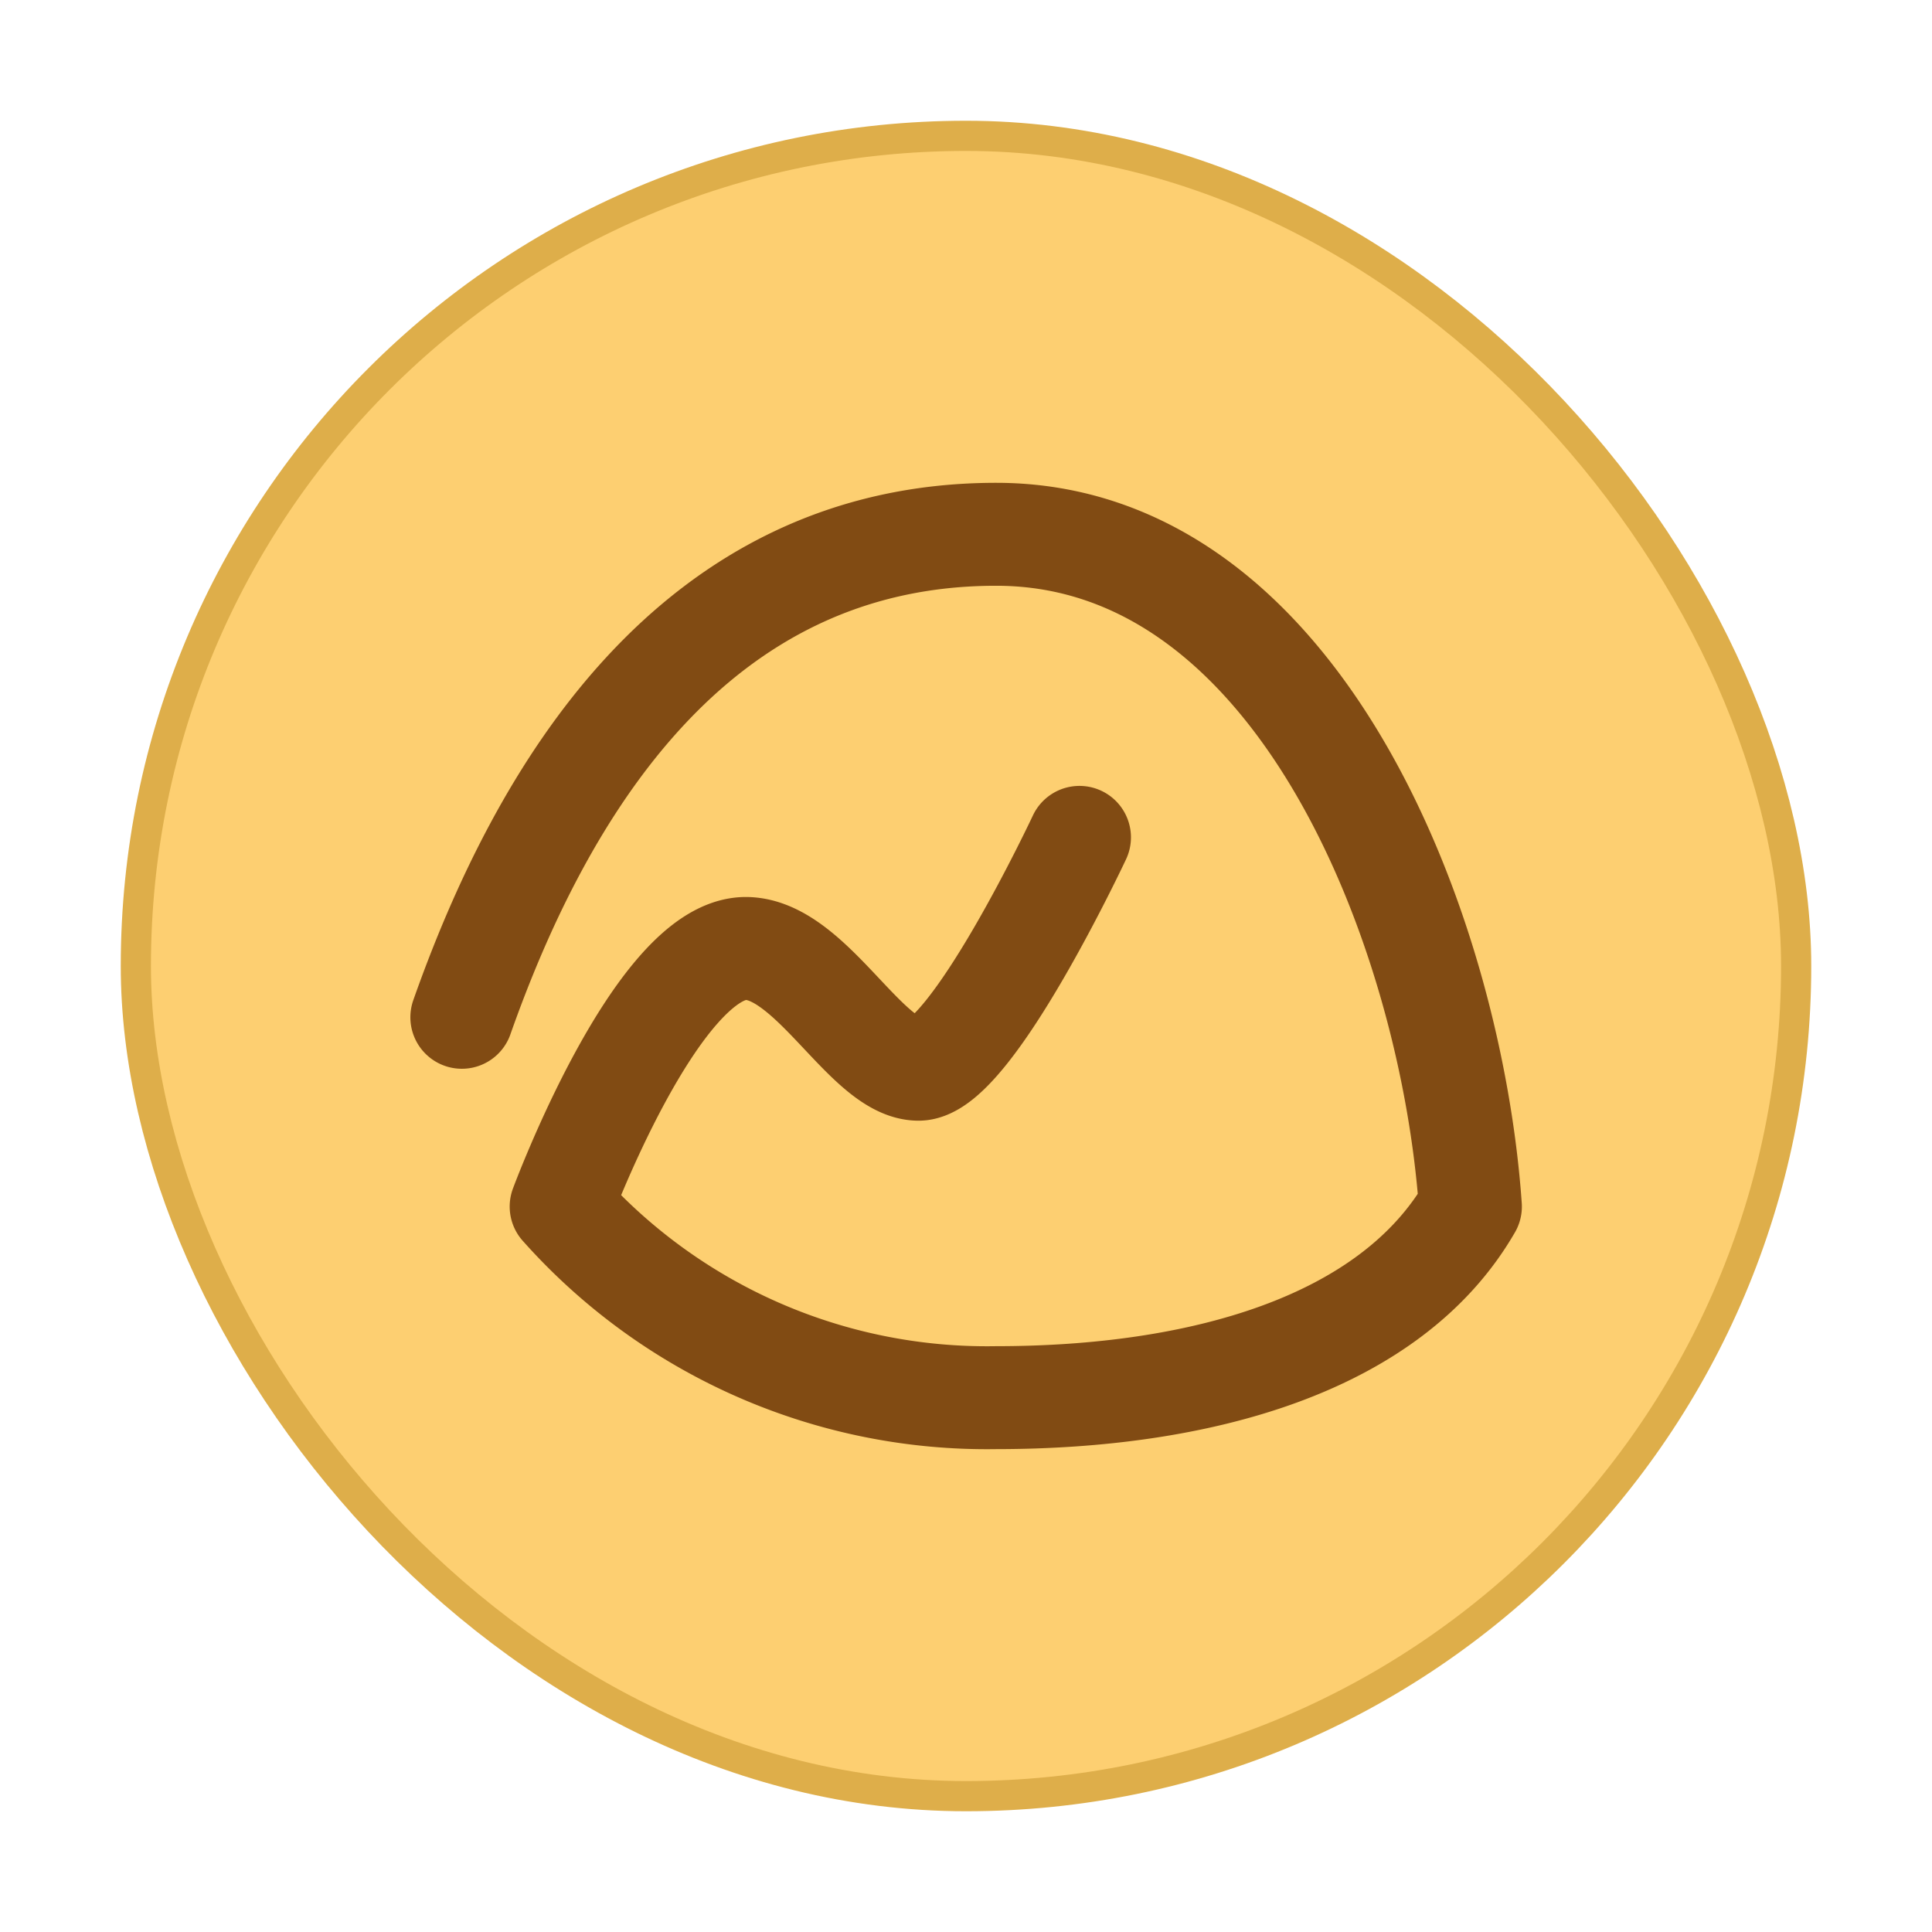
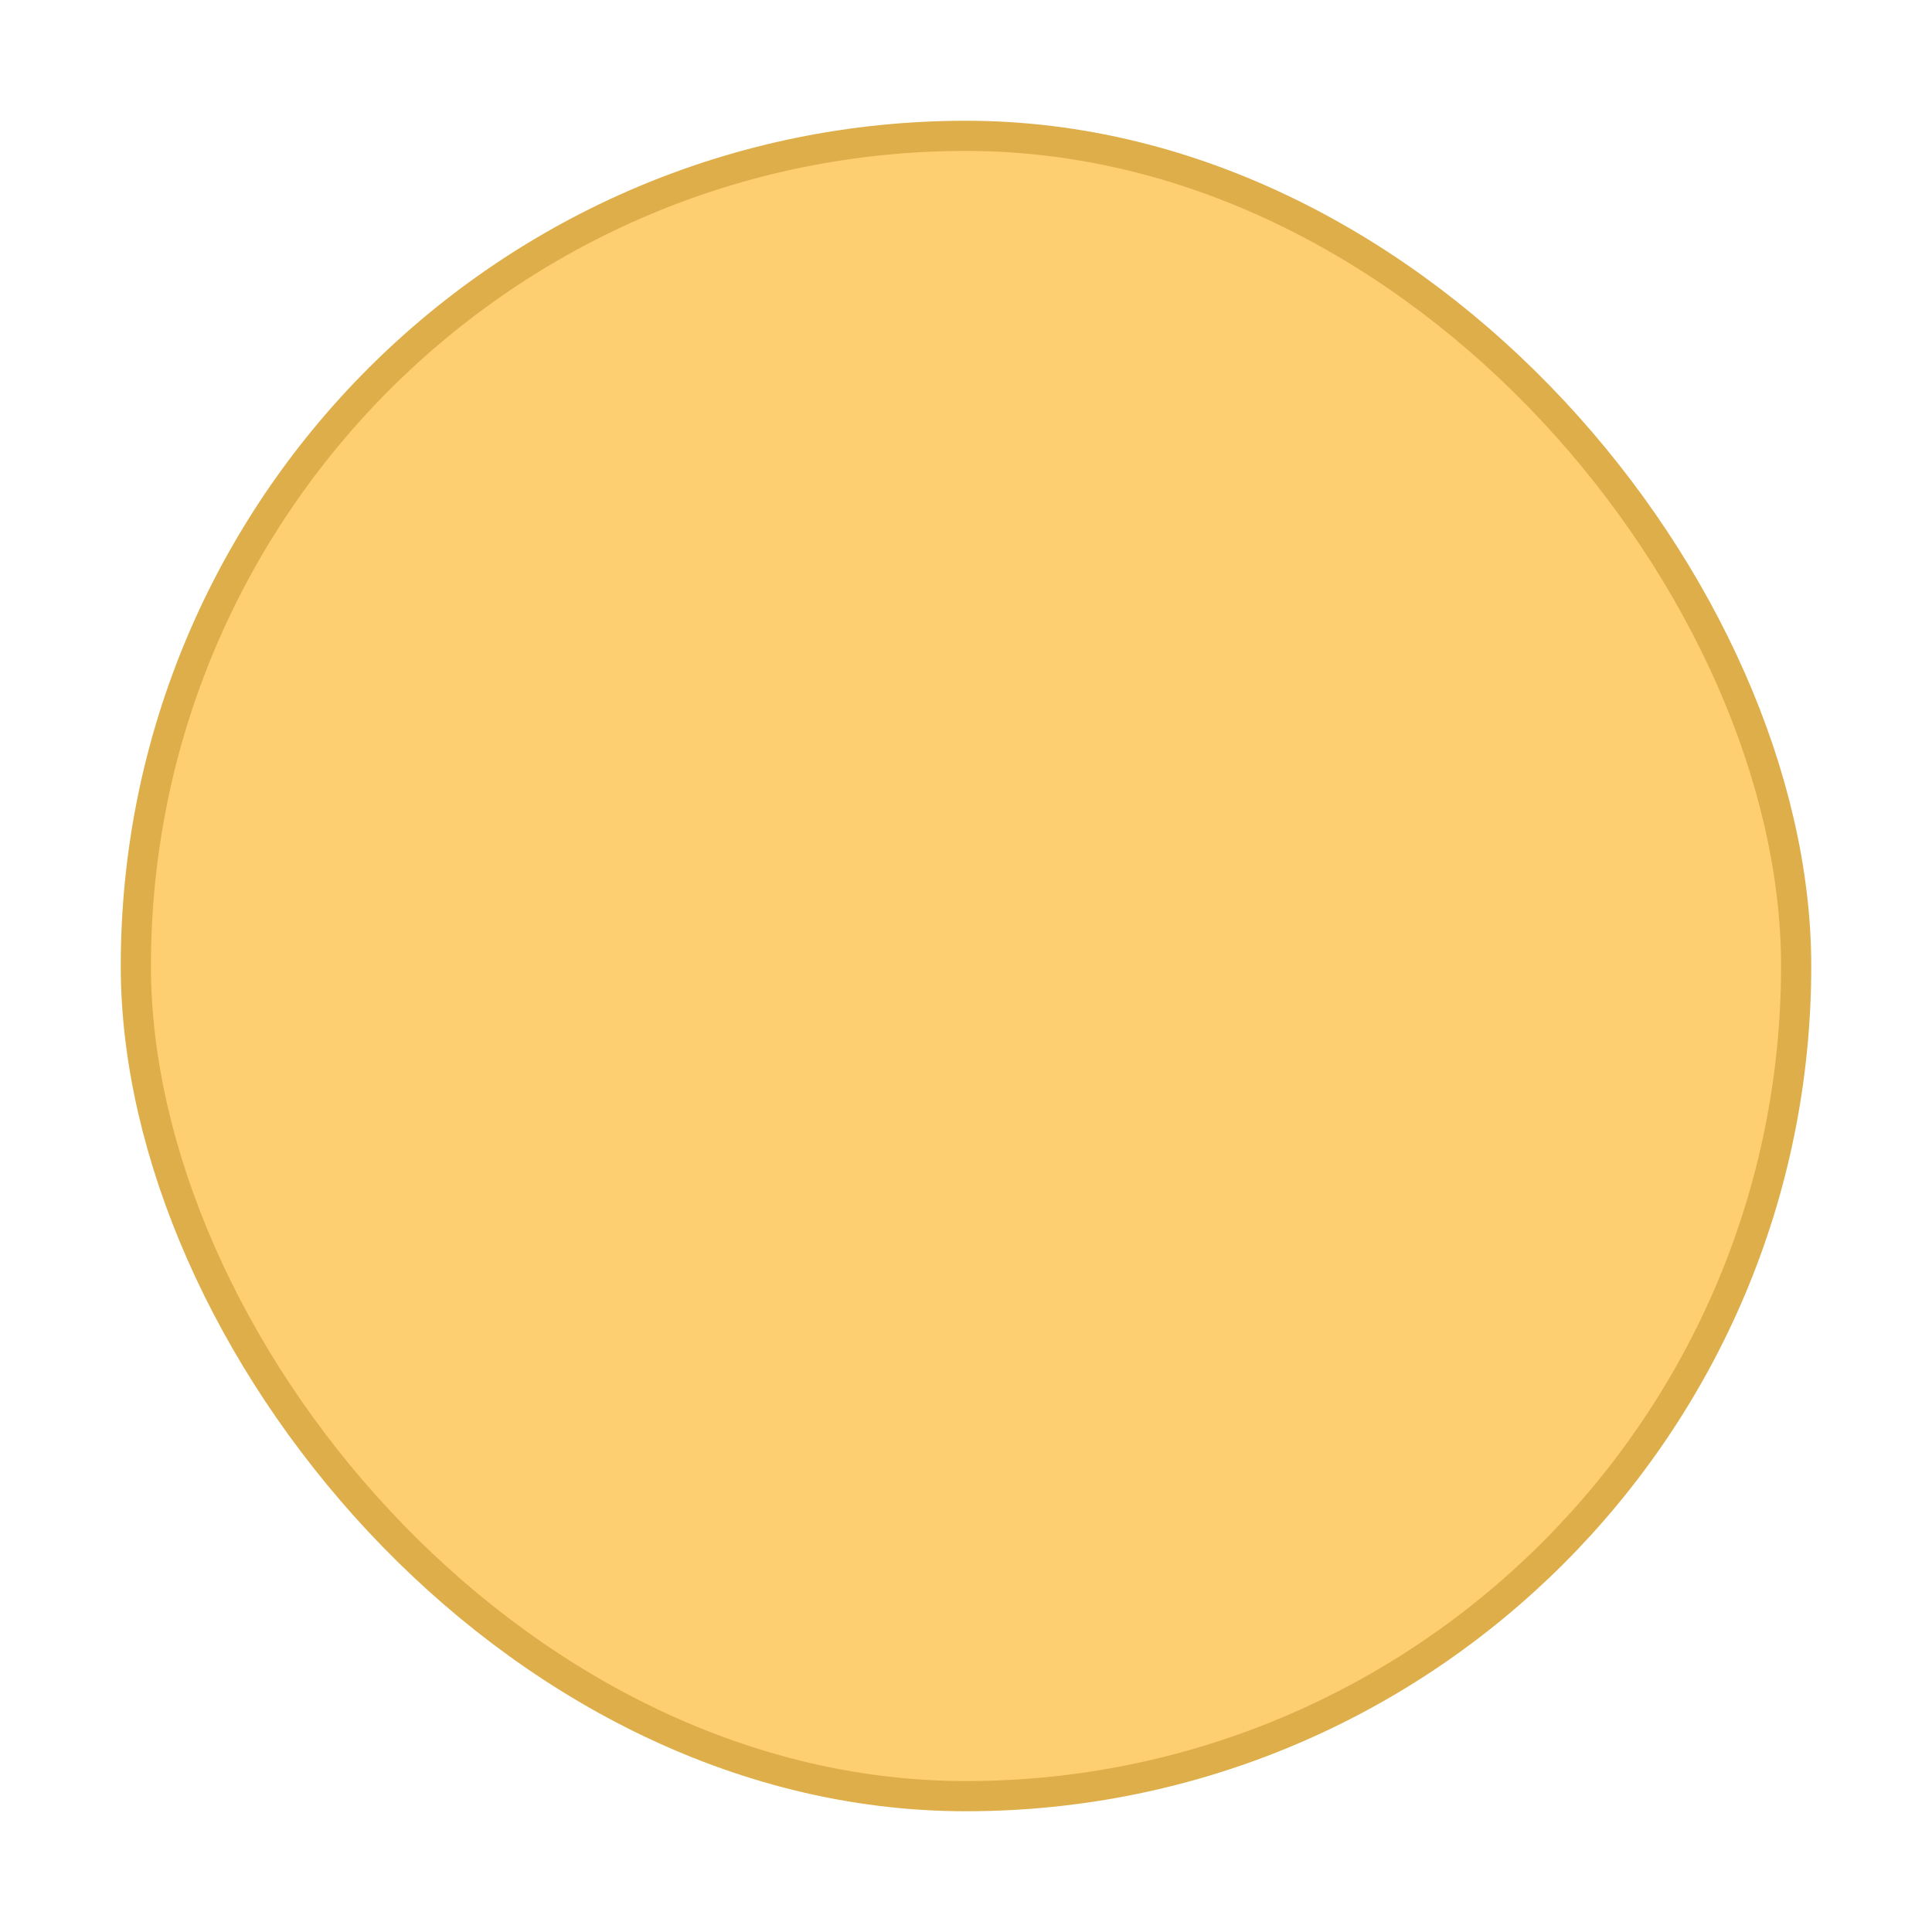
<svg xmlns="http://www.w3.org/2000/svg" xmlns:ns1="http://sodipodi.sourceforge.net/DTD/sodipodi-0.dtd" xmlns:ns2="http://www.inkscape.org/namespaces/inkscape" xmlns:xlink="http://www.w3.org/1999/xlink" width="64" height="64" version="1.1" viewBox="0 0 64 64" id="svg25" ns1:docname="preferences-desktop-emoticons.svg" ns2:version="0.92.5 (0.92.5+68)">
  <ns1:namedview pagecolor="#ffffff" bordercolor="#666666" borderopacity="1" objecttolerance="10" gridtolerance="10" guidetolerance="10" ns2:pageopacity="0" ns2:pageshadow="2" ns2:window-width="3840" ns2:window-height="2044" id="namedview27" showgrid="false" ns2:zoom="3.6875" ns2:cx="-36.745763" ns2:cy="32" ns2:window-x="0" ns2:window-y="56" ns2:window-maximized="1" ns2:current-layer="svg25" />
  <defs id="defs9">
    <linearGradient id="b">
      <stop stop-color="#814b13" offset="0" id="stop2" />
      <stop stop-color="#9d5b17" offset="1" id="stop4" />
    </linearGradient>
    <linearGradient id="c" x2="0" y1="538.8" y2="534.8" gradientUnits="userSpaceOnUse" xlink:href="#b" gradientTransform="matrix(2,0,0,2,-769.14,-1031.6)" />
    <linearGradient id="a" x2="0" y1="528.8" y2="524.8" gradientUnits="userSpaceOnUse" xlink:href="#b" gradientTransform="matrix(2,0,0,2,-769.14,-1031.6)" />
  </defs>
  <rect x="5" y="5" width="54" height="54" rx="27" ry="27" id="rect11" style="fill:#fdcf71;stroke:#deae4a;stroke-width:2" />
  <rect x="5" y="5" width="54" height="54" rx="27" ry="27" id="rect13" style="fill:#fdcf71;stroke-width:1" />
-   <path ns2:connector-curvature="0" style="fill:none;stroke:#814b13;stroke-width:3.41;stroke-linecap:round;stroke-linejoin:round;stroke-opacity:1" class="icon" d="m 15.299,33.699 c 2.61,-7.4 7.61,-16 17.7,-16 10.09,0 15.08,13.27 15.71,22.27 -2.65,4.6 -9,6.33 -15.71,6.33 a 18.87,18.87 0 0 1 -14.41,-6.33 c 0,0 3.16,-8.53 6.11,-8.55 2.17,0 4,4 5.73,4 1.73,0 5.33,-7.68 5.33,-7.68" id="path20" />
</svg>